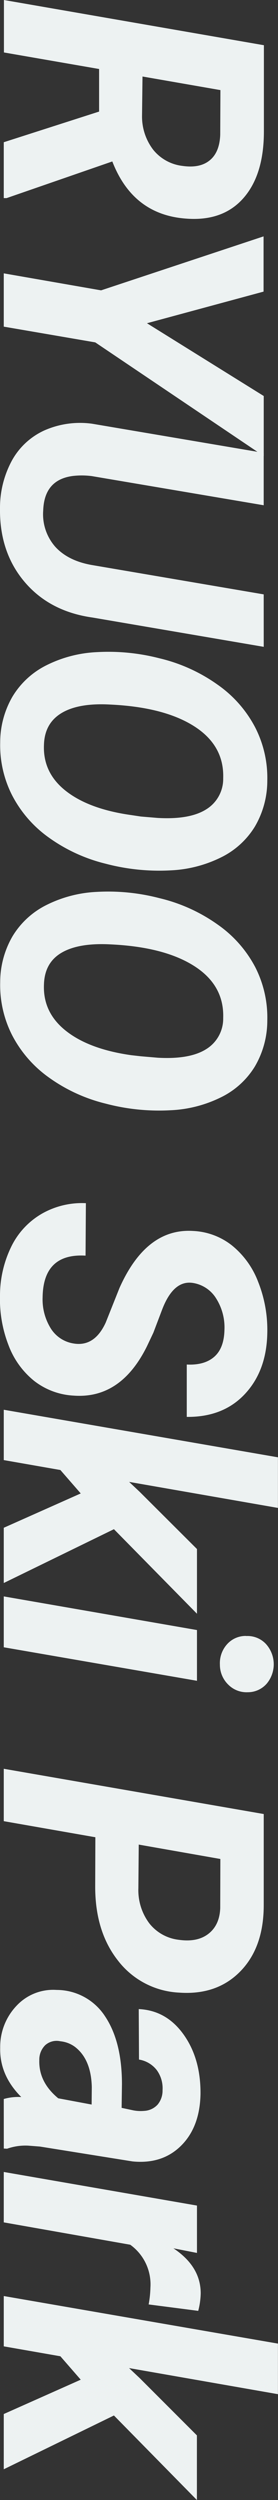
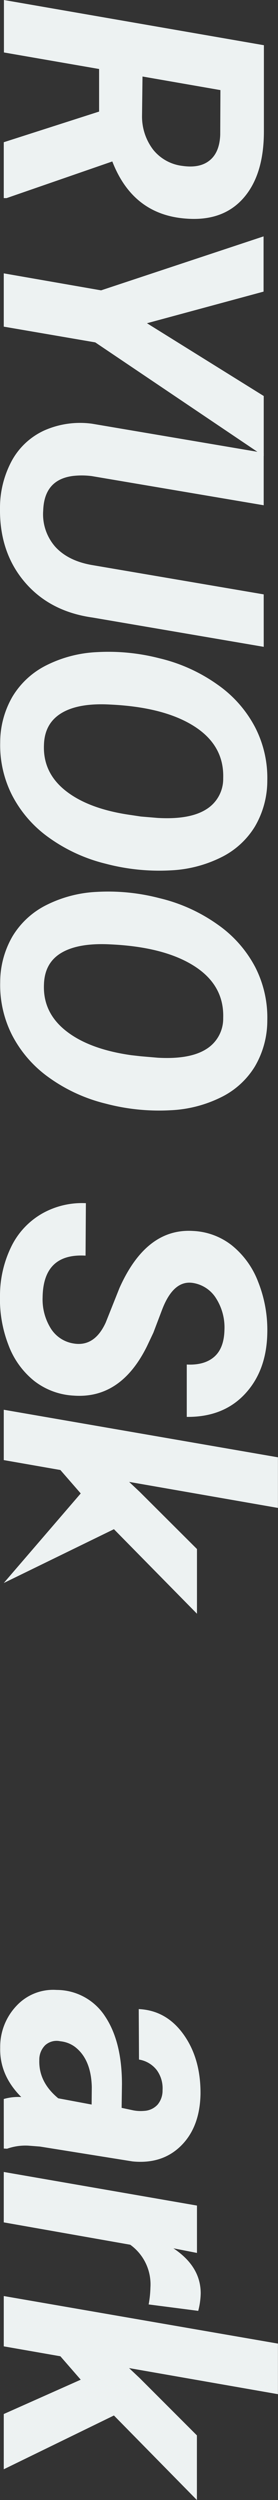
<svg xmlns="http://www.w3.org/2000/svg" viewBox="0 0 84.16 755.8">
  <rect x="0" y="0" width="84.16" height="755.8" fill="#333333" stroke="none" />
  <defs>
    <style>.cls-1{isolation:isolate;}.cls-2{fill:#edf2f2;}</style>
  </defs>
  <g id="レイヤー_2" data-name="レイヤー 2">
    <g id="レイヤー_1-2" data-name="レイヤー 1">
      <g id="text_ryuoo_ski_park_gray" data-name="text ryuoo ski park gray" class="cls-1">
        <g class="cls-1">
          <path class="cls-2" d="M30,33.73V20.86l-28.81-5V0l78.7,13.67,0,26.06q0,13.08-6.17,20.13T56.49,66.1Q40.28,65,34,48.81L2,59.89H1.14V43Zm13.14-10.6L43,34.92a16.51,16.51,0,0,0,3.38,10.35,13.36,13.36,0,0,0,8.89,4.89q5.24.75,8.21-1.68c2-1.62,3.05-4.2,3.19-7.73l.06-13.51Z" />
          <path class="cls-2" d="M44.49,97.72l35.35,22v18.16l-51-34.37L1.14,98.75V82.64L30.6,87.78,79.79,71.46l0,16.7Z" />
          <path class="cls-2" d="M79.84,195.55,28,186.69q-13-1.83-20.59-10.81T0,153.61a30,30,0,0,1,3.65-14.46,21.29,21.29,0,0,1,9.83-9.05,26.78,26.78,0,0,1,14.41-2l51.94,8.81v15.84l-52-8.81a23.49,23.49,0,0,0-5.67-.06q-8.76,1.08-9.08,10.44a14.9,14.9,0,0,0,3.67,11q3.9,4.26,11.14,5.51l51.94,8.86Z" />
          <path class="cls-2" d="M.06,224.42a27.63,27.63,0,0,1,3.71-13.81A25,25,0,0,1,14,201.15a37.9,37.9,0,0,1,15.32-4A61.74,61.74,0,0,1,48.22,199a50.26,50.26,0,0,1,17.67,8A36.16,36.16,0,0,1,77.3,220,33.49,33.49,0,0,1,80.92,236a27.4,27.4,0,0,1-3.76,13.89,24.77,24.77,0,0,1-10.32,9.35,38.19,38.19,0,0,1-15.27,3.89A63.52,63.52,0,0,1,32,261.12a49.78,49.78,0,0,1-17.41-8.05,36,36,0,0,1-11-12.79A33.39,33.39,0,0,1,.06,224.42Zm42.59,22.43,5.14.43q9.62.54,14.59-2.57a10.81,10.81,0,0,0,5.19-9.43q.33-9.89-8.76-15.7T33.41,213q-9.57-.54-14.73,2.54t-5.37,9.57q-.39,8.49,6.62,14t19.8,7.3Z" />
          <path class="cls-2" d="M.06,296.9a27.66,27.66,0,0,1,3.71-13.81A25,25,0,0,1,14,273.63a37.9,37.9,0,0,1,15.32-4,61.41,61.41,0,0,1,18.92,1.89,50.44,50.44,0,0,1,17.67,8A36.25,36.25,0,0,1,77.3,292.44a33.54,33.54,0,0,1,3.62,16.08,27.4,27.4,0,0,1-3.76,13.89,24.7,24.7,0,0,1-10.32,9.35,38.19,38.19,0,0,1-15.27,3.89,63.22,63.22,0,0,1-19.56-2,49.6,49.6,0,0,1-17.41-8.05,36.09,36.09,0,0,1-11-12.78A33.43,33.43,0,0,1,.06,296.9Zm42.59,22.43,5.14.44q9.62.54,14.59-2.57a10.83,10.83,0,0,0,5.19-9.43q.33-9.9-8.76-15.71t-25.4-6.56Q23.84,285,18.68,288t-5.37,9.56q-.39,8.49,6.62,14.06T39.73,319Z" />
          <path class="cls-2" d="M22.17,406.14q6.43,1.14,9.84-6.32l4.16-10.44q8.1-18.15,22.32-17.24a20.45,20.45,0,0,1,11.67,4.33,26,26,0,0,1,8,11.08A39.37,39.37,0,0,1,80.92,403q-.21,11.4-6.78,18.43t-17.6,6.92V412.52c3.57.18,6.35-.61,8.33-2.35s3-4.46,3.08-8.14a16.4,16.4,0,0,0-2.46-9.4,10.09,10.09,0,0,0-7-4.76q-5.89-1-9.35,7.89l-2.71,7.14L44.49,407q-7.89,15.94-22.16,14.92a21.29,21.29,0,0,1-12-4.46,25.12,25.12,0,0,1-7.76-10.81A38.48,38.48,0,0,1,0,391.6a33.79,33.79,0,0,1,3.51-14.92A23.2,23.2,0,0,1,13,366.74a24.49,24.49,0,0,1,13-3L25.9,379.6q-12.81-.75-13,12.59a16.6,16.6,0,0,0,2.54,9.52A9.94,9.94,0,0,0,22.17,406.14Z" />
-           <path class="cls-2" d="M24.44,451.49l-6.16-7.08-17.14-3V426.19l83,14.38v15.3L39.09,448l3.19,3L59.63,468.3v19.56L34.49,462.3,1.14,478.57v-16.7Z" />
-           <path class="cls-2" d="M1.14,498V482.62l58.49,10.17v15.34Zm73.35-3.4a7.63,7.63,0,0,1,6,2.38,9.15,9.15,0,0,1,.27,12A7.59,7.59,0,0,1,75,511.59a7.79,7.79,0,0,1-5.84-2.24,8.39,8.39,0,0,1-2.59-6.13,8.55,8.55,0,0,1,2.05-6A7.54,7.54,0,0,1,74.49,494.57Z" />
-           <path class="cls-2" d="M28.87,555.43,1.14,550.57V534.73l78.7,13.68,0,27.56q0,12.75-7.08,20T54.22,602.4a24.84,24.84,0,0,1-18.48-9.65q-6.93-8.78-6.92-22.4ZM42,557.65l-.11,13.19a16.71,16.71,0,0,0,3.29,10.59,13.27,13.27,0,0,0,8.92,5q5.63.81,9-1.81t3.57-7.76L66.71,562Z" />
+           <path class="cls-2" d="M24.44,451.49l-6.16-7.08-17.14-3V426.19l83,14.38v15.3L39.09,448l3.19,3L59.63,468.3v19.56L34.49,462.3,1.14,478.57Z" />
          <path class="cls-2" d="M1.14,634.56a15.84,15.84,0,0,1,5.3-.59q-6.6-6.6-6.38-14.92a18,18,0,0,1,5-12.73,15.15,15.15,0,0,1,12.08-4.73,17.49,17.49,0,0,1,14.68,8q5.1,7.65,5.1,20.51l-.1,7.14,3.51.75a12,12,0,0,0,3.4.16,5.9,5.9,0,0,0,4-1.91,6.6,6.6,0,0,0,1.48-4.35,9.3,9.3,0,0,0-1.75-6.06,8.54,8.54,0,0,0-5.38-3.19L42,607.38q8.37.38,13.59,7.7t5.11,18.08q-.23,9.95-5.92,15.56t-14.68,4.71l-28-4.49-3.46-.27a16.65,16.65,0,0,0-6.49.92l-1-.05ZM11.9,622.83c-.14,4.4,1.76,8.24,5.73,11.52l10.11,1.89.05-5.3c-.14-5.62-1.86-9.67-5.13-12.16a8.89,8.89,0,0,0-4.38-1.67,5.17,5.17,0,0,0-4.62,1.21A6.15,6.15,0,0,0,11.9,622.83Z" />
          <path class="cls-2" d="M45,696.67a31.48,31.48,0,0,0,.54-5.14,14.76,14.76,0,0,0-6.11-12.91L1.14,671.86V656.62l58.49,10.16,0,14.32-7.13-1.4q8.27,5.5,8.26,13.62a22.4,22.4,0,0,1-.75,5.29Z" />
          <path class="cls-2" d="M24.44,719.42l-6.16-7.08-17.14-3V694.13l83,14.38V723.8l-45.07-7.89,3.19,3,17.35,17.35V755.8L34.49,730.24,1.14,746.5V729.8Z" />
        </g>
      </g>
    </g>
  </g>
</svg>